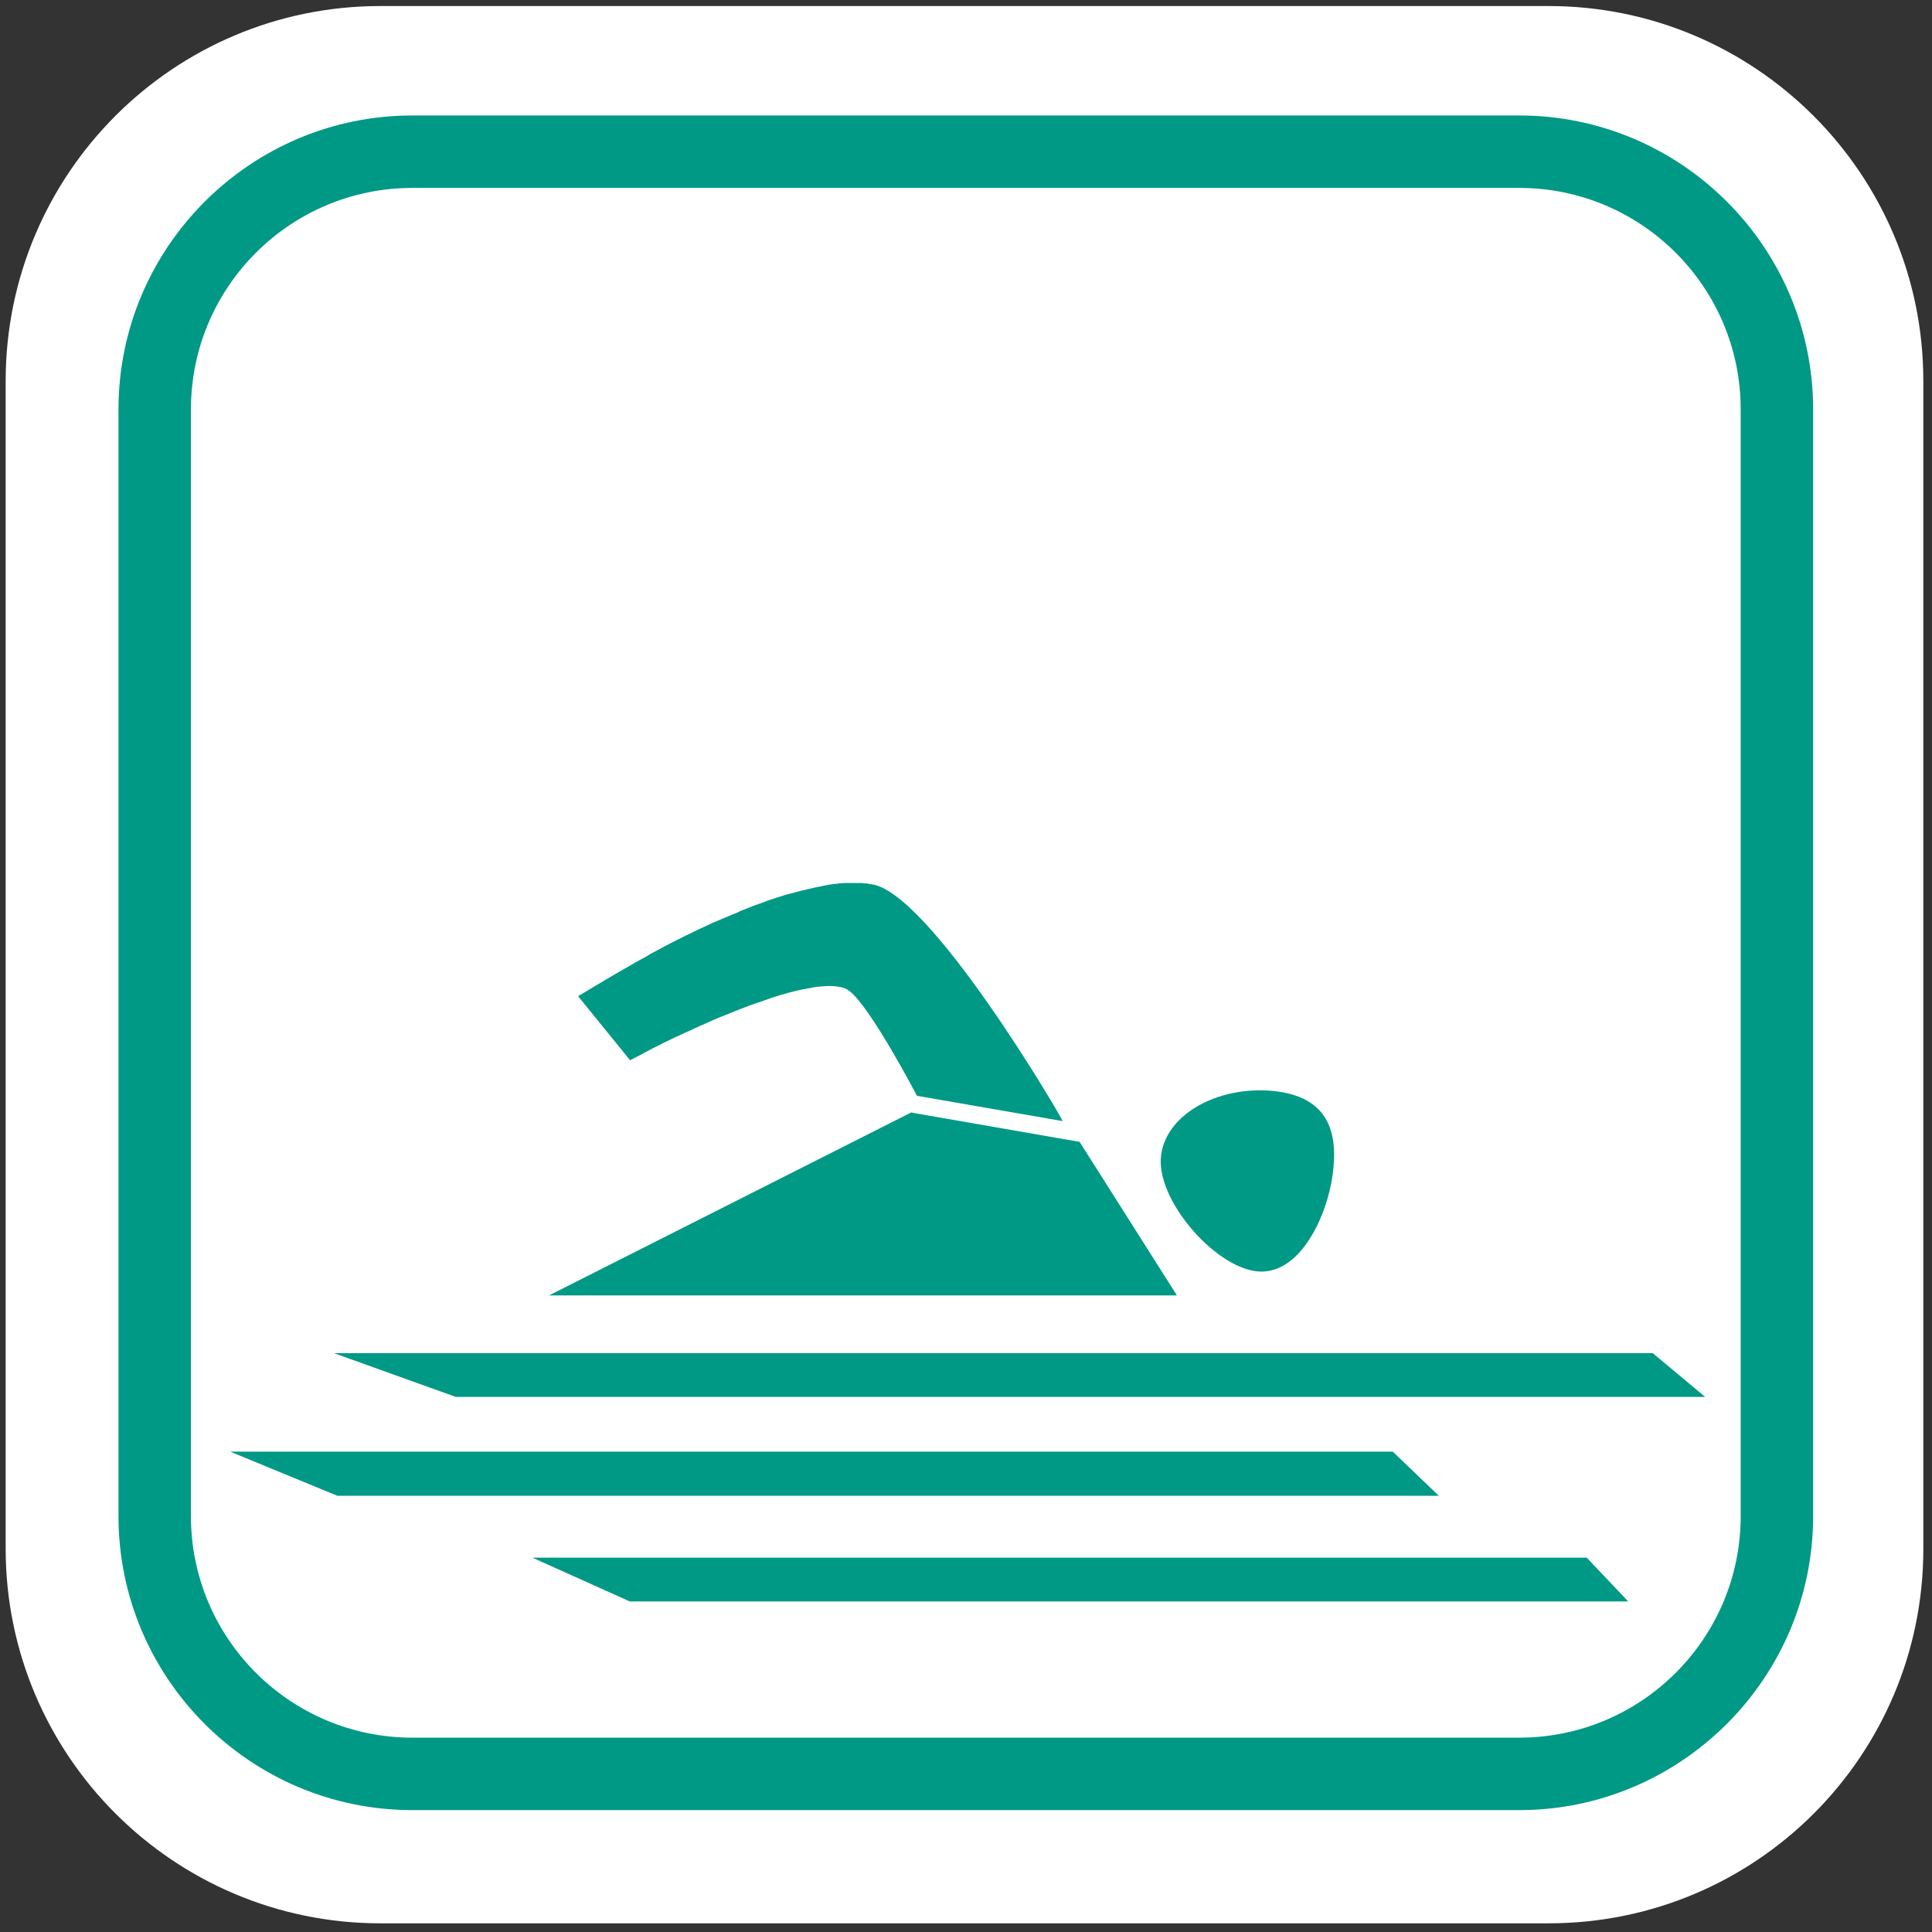
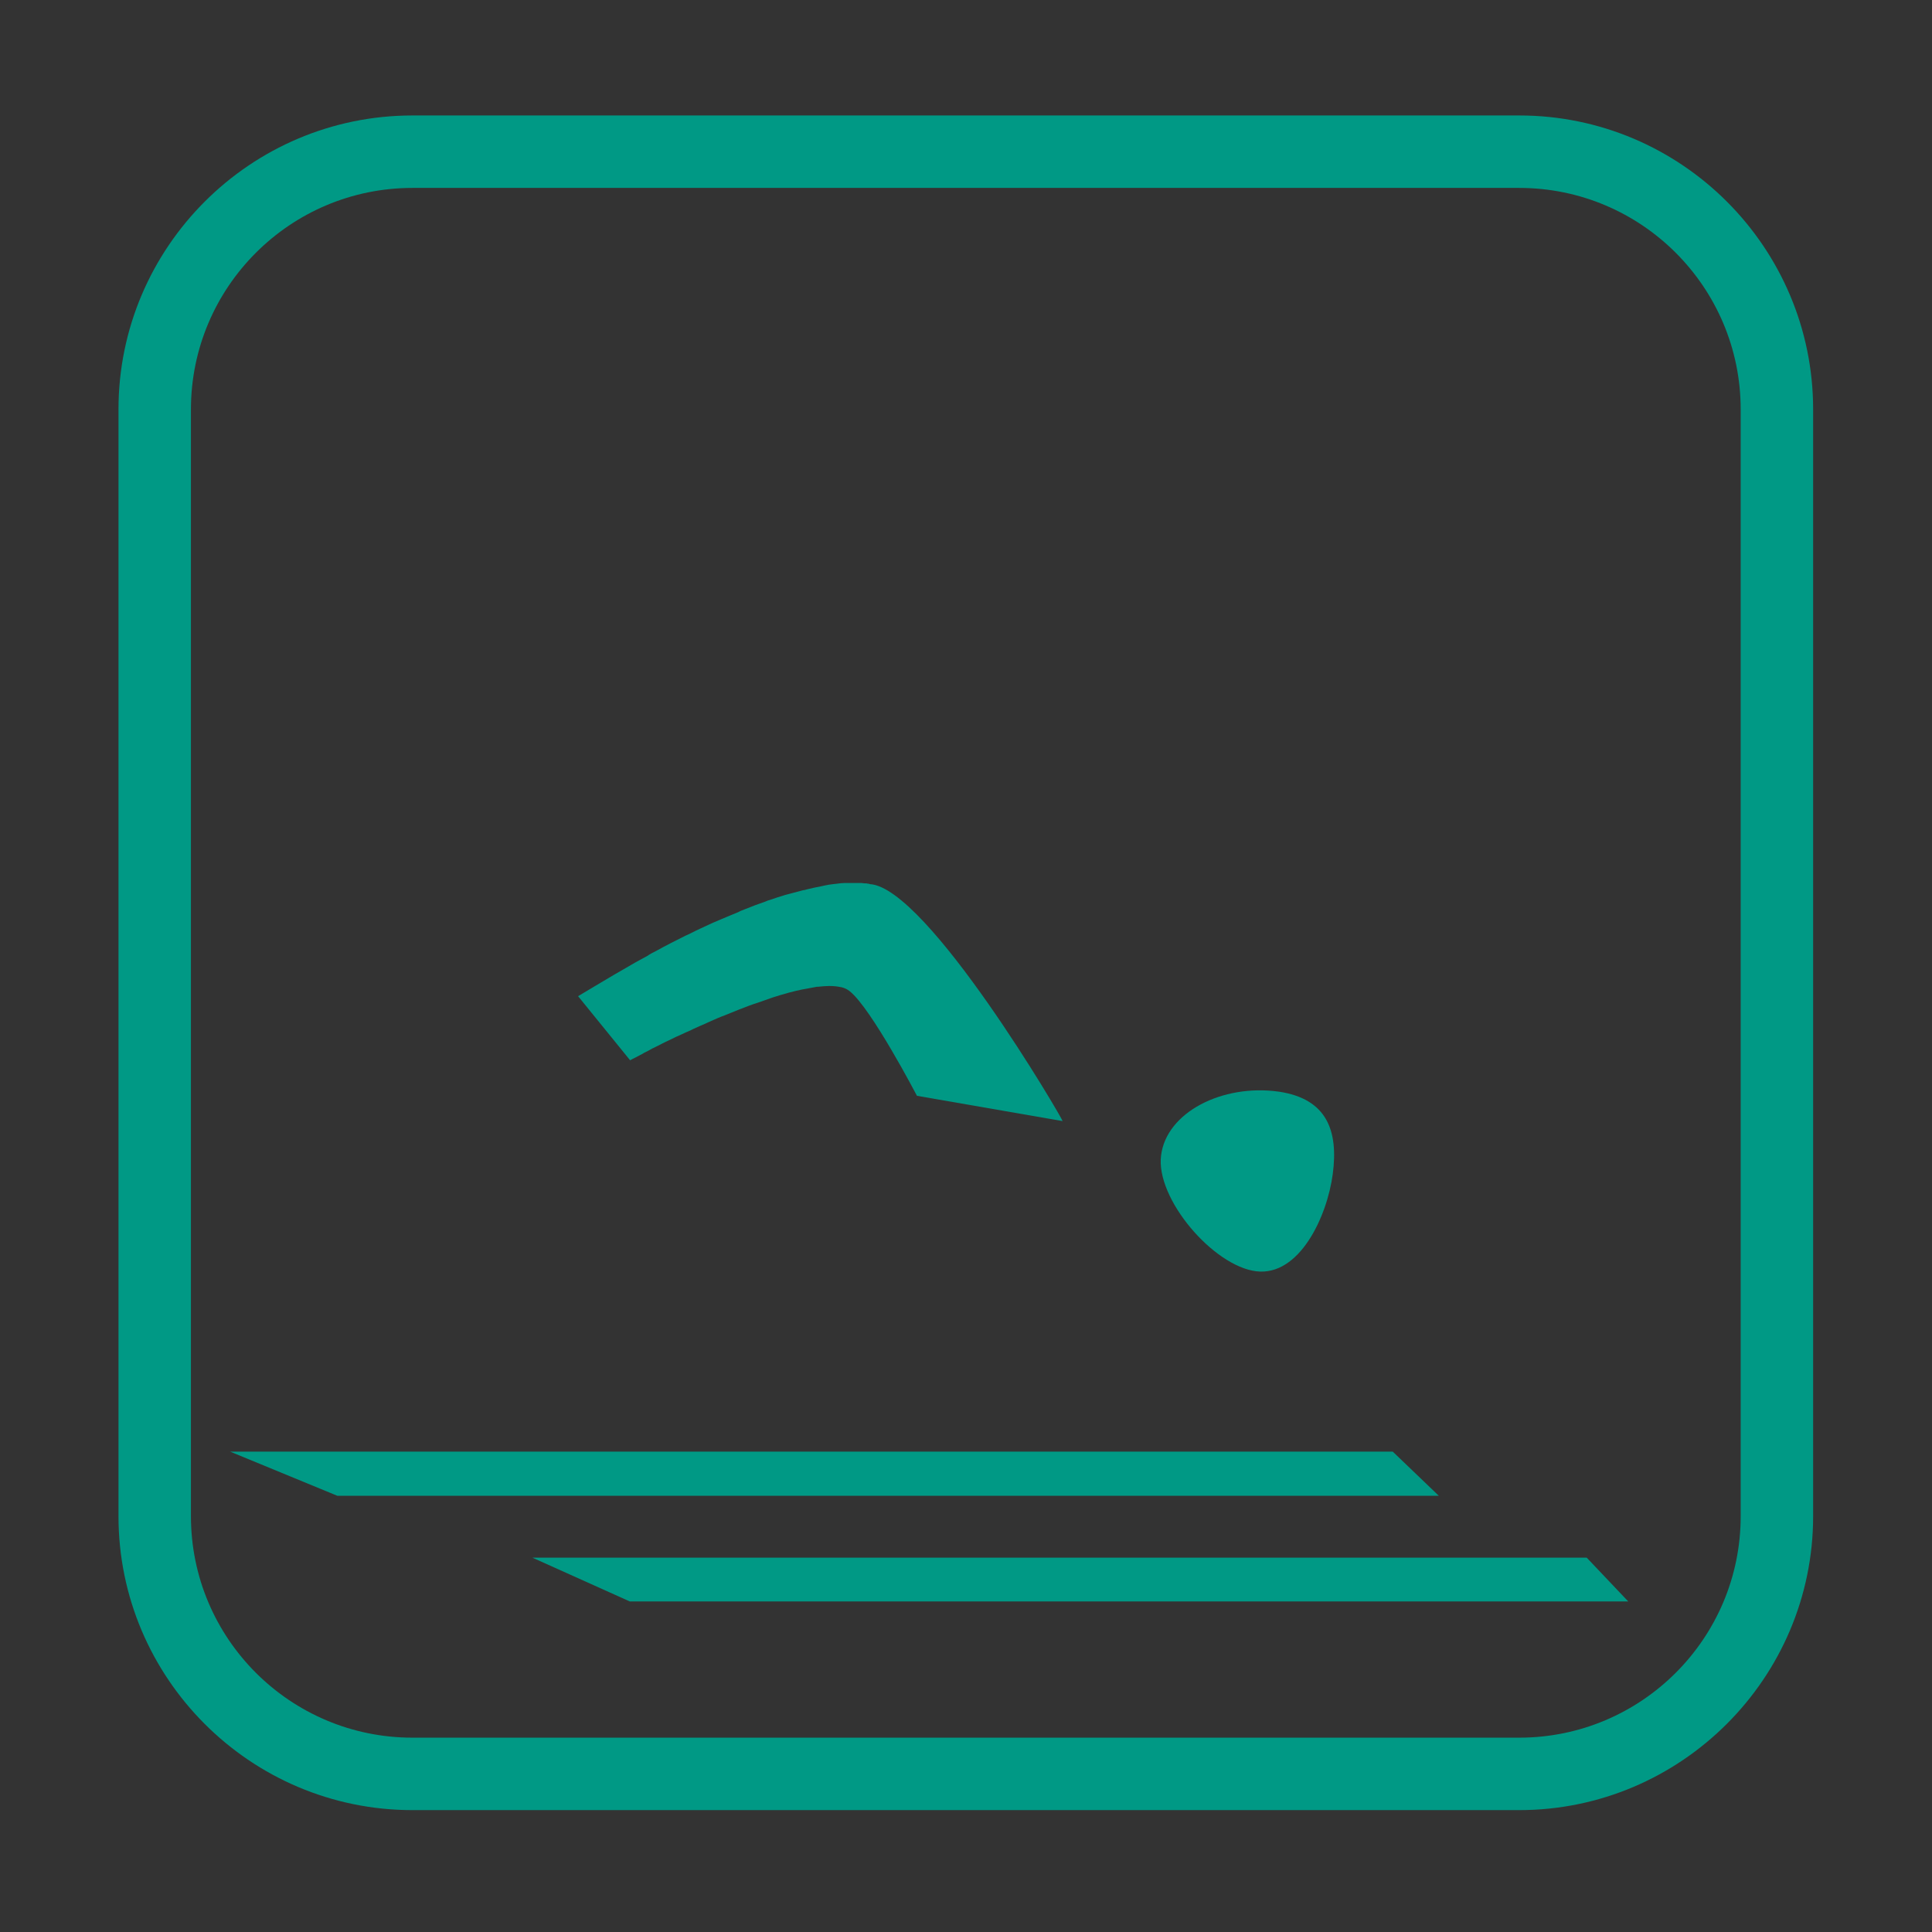
<svg xmlns="http://www.w3.org/2000/svg" version="1.1" id="Ebene_1" x="0px" y="0px" viewBox="0 0 512 512" style="enable-background:new 0 0 512 512;" xml:space="preserve">
  <rect x="0" y="0" width="512" height="512" fill="#333333" stroke="none" />
  <style type="text/css">
	.st0{fill:#FFFFFF;}
	.st1{fill:#009985;}
	.st2{fill-rule:evenodd;clip-rule:evenodd;fill:#009985;}
</style>
-   <path class="st0" d="M410.4,509.7H100.8c-54.8,0-99.3-44.5-99.3-99.3V100.8C1.6,46,46,1.6,100.8,1.6h309.6  c54.8,0,99.3,44.5,99.3,99.3v309.6C509.7,465.3,465.3,509.7,410.4,509.7z" />
  <g>
    <path class="st1" d="M402.6,479.7H109.3c-43,0-77.9-35-77.9-77.9V108.5c0-43,35-77.9,77.9-77.9h293.3c43,0,77.9,35,77.9,77.9v293.3   C480.5,444.7,445.5,479.7,402.6,479.7z M109.3,49.8c-32.4,0-58.7,26.3-58.7,58.7v293.3c0,32.4,26.3,58.7,58.7,58.7h293.3   c32.4,0,58.7-26.3,58.7-58.7V108.5c0-32.4-26.3-58.7-58.7-58.7H109.3z" />
    <g>
      <g>
        <path class="st2" d="M307.7,306.2c1.4-11.4,16.2-19,31.2-16.9c12.8,1.9,15.8,10.4,14.3,21.8c-1.5,11.4-8.9,27.2-20.3,25.8     C321.5,335.5,306.2,317.6,307.7,306.2z" />
      </g>
      <path class="st1" d="M230.5,234.3c0,0-0.1,0-0.2-0.1c0,0-0.1,0-0.2,0c-0.2,0-0.3-0.1-0.6-0.1c-0.1,0-0.3,0-0.4,0    c-0.3,0-0.5-0.1-0.9-0.1c-0.2,0-0.4,0-0.7,0c-0.4,0-0.8,0-1.2,0c-0.6,0-1.3,0-2,0c-0.1,0-0.3,0-0.4,0c-0.7,0-1.4,0.1-2.2,0.2    c-0.3,0-0.6,0.1-0.9,0.1c-0.8,0.1-1.6,0.2-2.4,0.4c-0.3,0.1-0.6,0.1-0.9,0.2c-1.2,0.2-2.4,0.5-3.7,0.8c-0.3,0.1-0.6,0.2-0.9,0.2    c-1.1,0.3-2.2,0.6-3.4,0.9c-0.5,0.1-1,0.3-1.5,0.4c-1.3,0.4-2.6,0.8-4,1.3c-0.4,0.1-0.7,0.2-1.1,0.4c-1.8,0.6-3.6,1.3-5.6,2.1    c-0.5,0.2-1.1,0.4-1.6,0.7c-1.5,0.6-3.1,1.3-4.8,2c-0.7,0.3-1.4,0.6-2.1,0.9c-1.9,0.9-4,1.8-6.1,2.9c-0.4,0.2-0.7,0.3-1.1,0.5    c-2.4,1.2-5,2.5-7.7,4c-0.8,0.4-1.6,0.8-2.3,1.3c-2.1,1.1-4.2,2.3-6.4,3.6c-0.9,0.5-1.7,1-2.6,1.5c-3,1.8-6.1,3.6-9.4,5.6l13.8,17    c0,0,0.1-0.1,0.3-0.2c0.1,0,0.1,0,0.2-0.1c0.2-0.1,0.6-0.3,1-0.5c0.1,0,0.1-0.1,0.2-0.1c0.5-0.3,1-0.5,1.7-0.9    c0.1-0.1,0.2-0.1,0.3-0.2c0.7-0.3,1.4-0.7,2.1-1.1c0.1,0,0.1-0.1,0.2-0.1c0.8-0.4,1.7-0.8,2.6-1.3c0.2-0.1,0.4-0.2,0.6-0.3    c0.9-0.4,1.9-0.9,2.9-1.4c0.2-0.1,0.5-0.2,0.7-0.3c1.1-0.5,2.1-1,3.3-1.5c0.2-0.1,0.4-0.2,0.6-0.3c1.1-0.5,2.2-1,3.4-1.5    c0.1-0.1,0.3-0.1,0.4-0.2c1.2-0.5,2.4-1.1,3.7-1.6c0.3-0.1,0.5-0.2,0.8-0.3c1.2-0.5,2.5-1,3.7-1.5c0.3-0.1,0.5-0.2,0.8-0.3    c1.3-0.5,2.5-1,3.8-1.4c0.2-0.1,0.4-0.1,0.6-0.2c1.2-0.4,2.5-0.9,3.7-1.3c0.1,0,0.2-0.1,0.3-0.1c1.3-0.4,2.5-0.8,3.7-1.1    c0.2-0.1,0.4-0.1,0.7-0.2c1.2-0.3,2.3-0.6,3.4-0.8c0.2,0,0.4-0.1,0.6-0.1c1.1-0.2,2.2-0.4,3.2-0.6c0.1,0,0.2,0,0.3,0    c1-0.1,2-0.2,2.9-0.2c0,0,0.1,0,0.1,0c0,0,0,0,0,0c1.1,0,2.1,0.1,3,0.3c0,0,0.1,0,0.1,0c0.9,0.2,1.7,0.6,2.3,1.1    c5.7,4.5,17.8,27.7,17.8,27.7l38.6,6.7C281.8,296.8,245.7,235.1,230.5,234.3z" />
-       <polygon class="st1" points="451.9,370.2 120.8,370.2 88.5,358.6 438,358.6   " />
      <polygon class="st1" points="381.3,396.4 89.4,396.4 61,384.7 369.1,384.7   " />
      <polygon class="st1" points="431.5,424.4 166.9,424.4 141.1,412.8 420.5,412.8   " />
-       <polygon class="st1" points="311.9,343.3 286.1,302.6 280.9,301.7 242.4,295 241.5,294.8 145.5,343.3   " />
    </g>
  </g>
</svg>